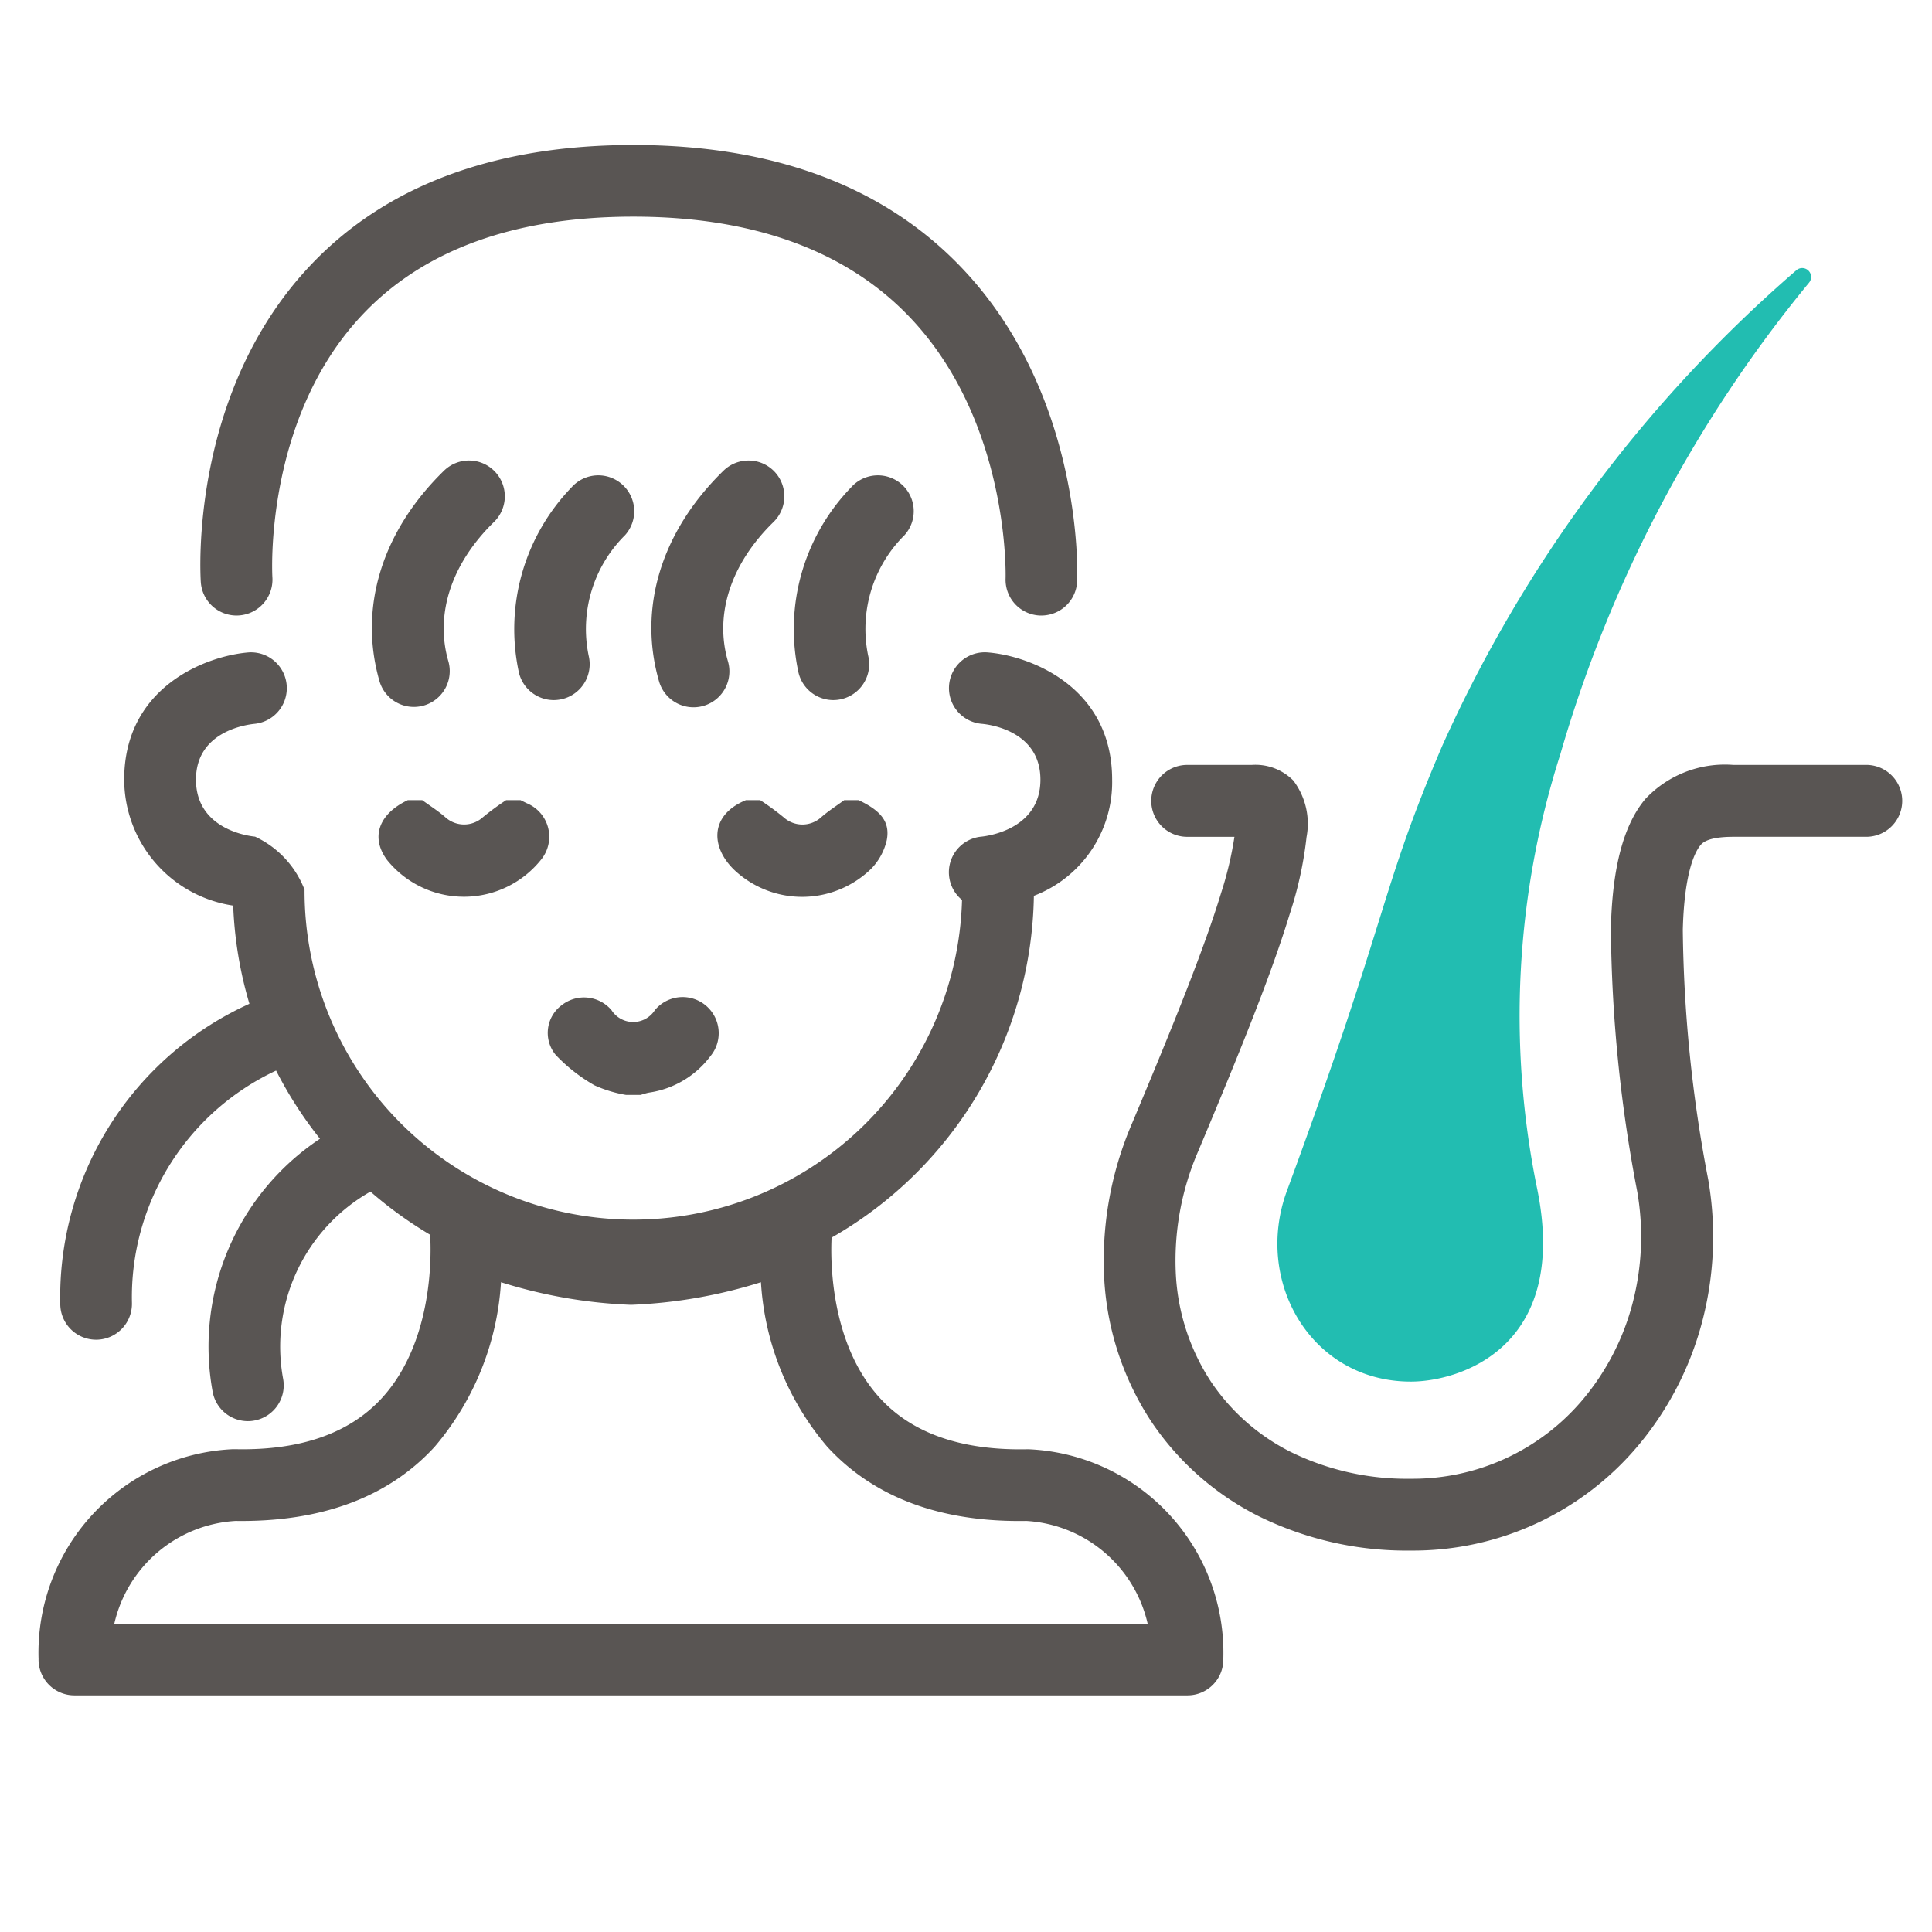
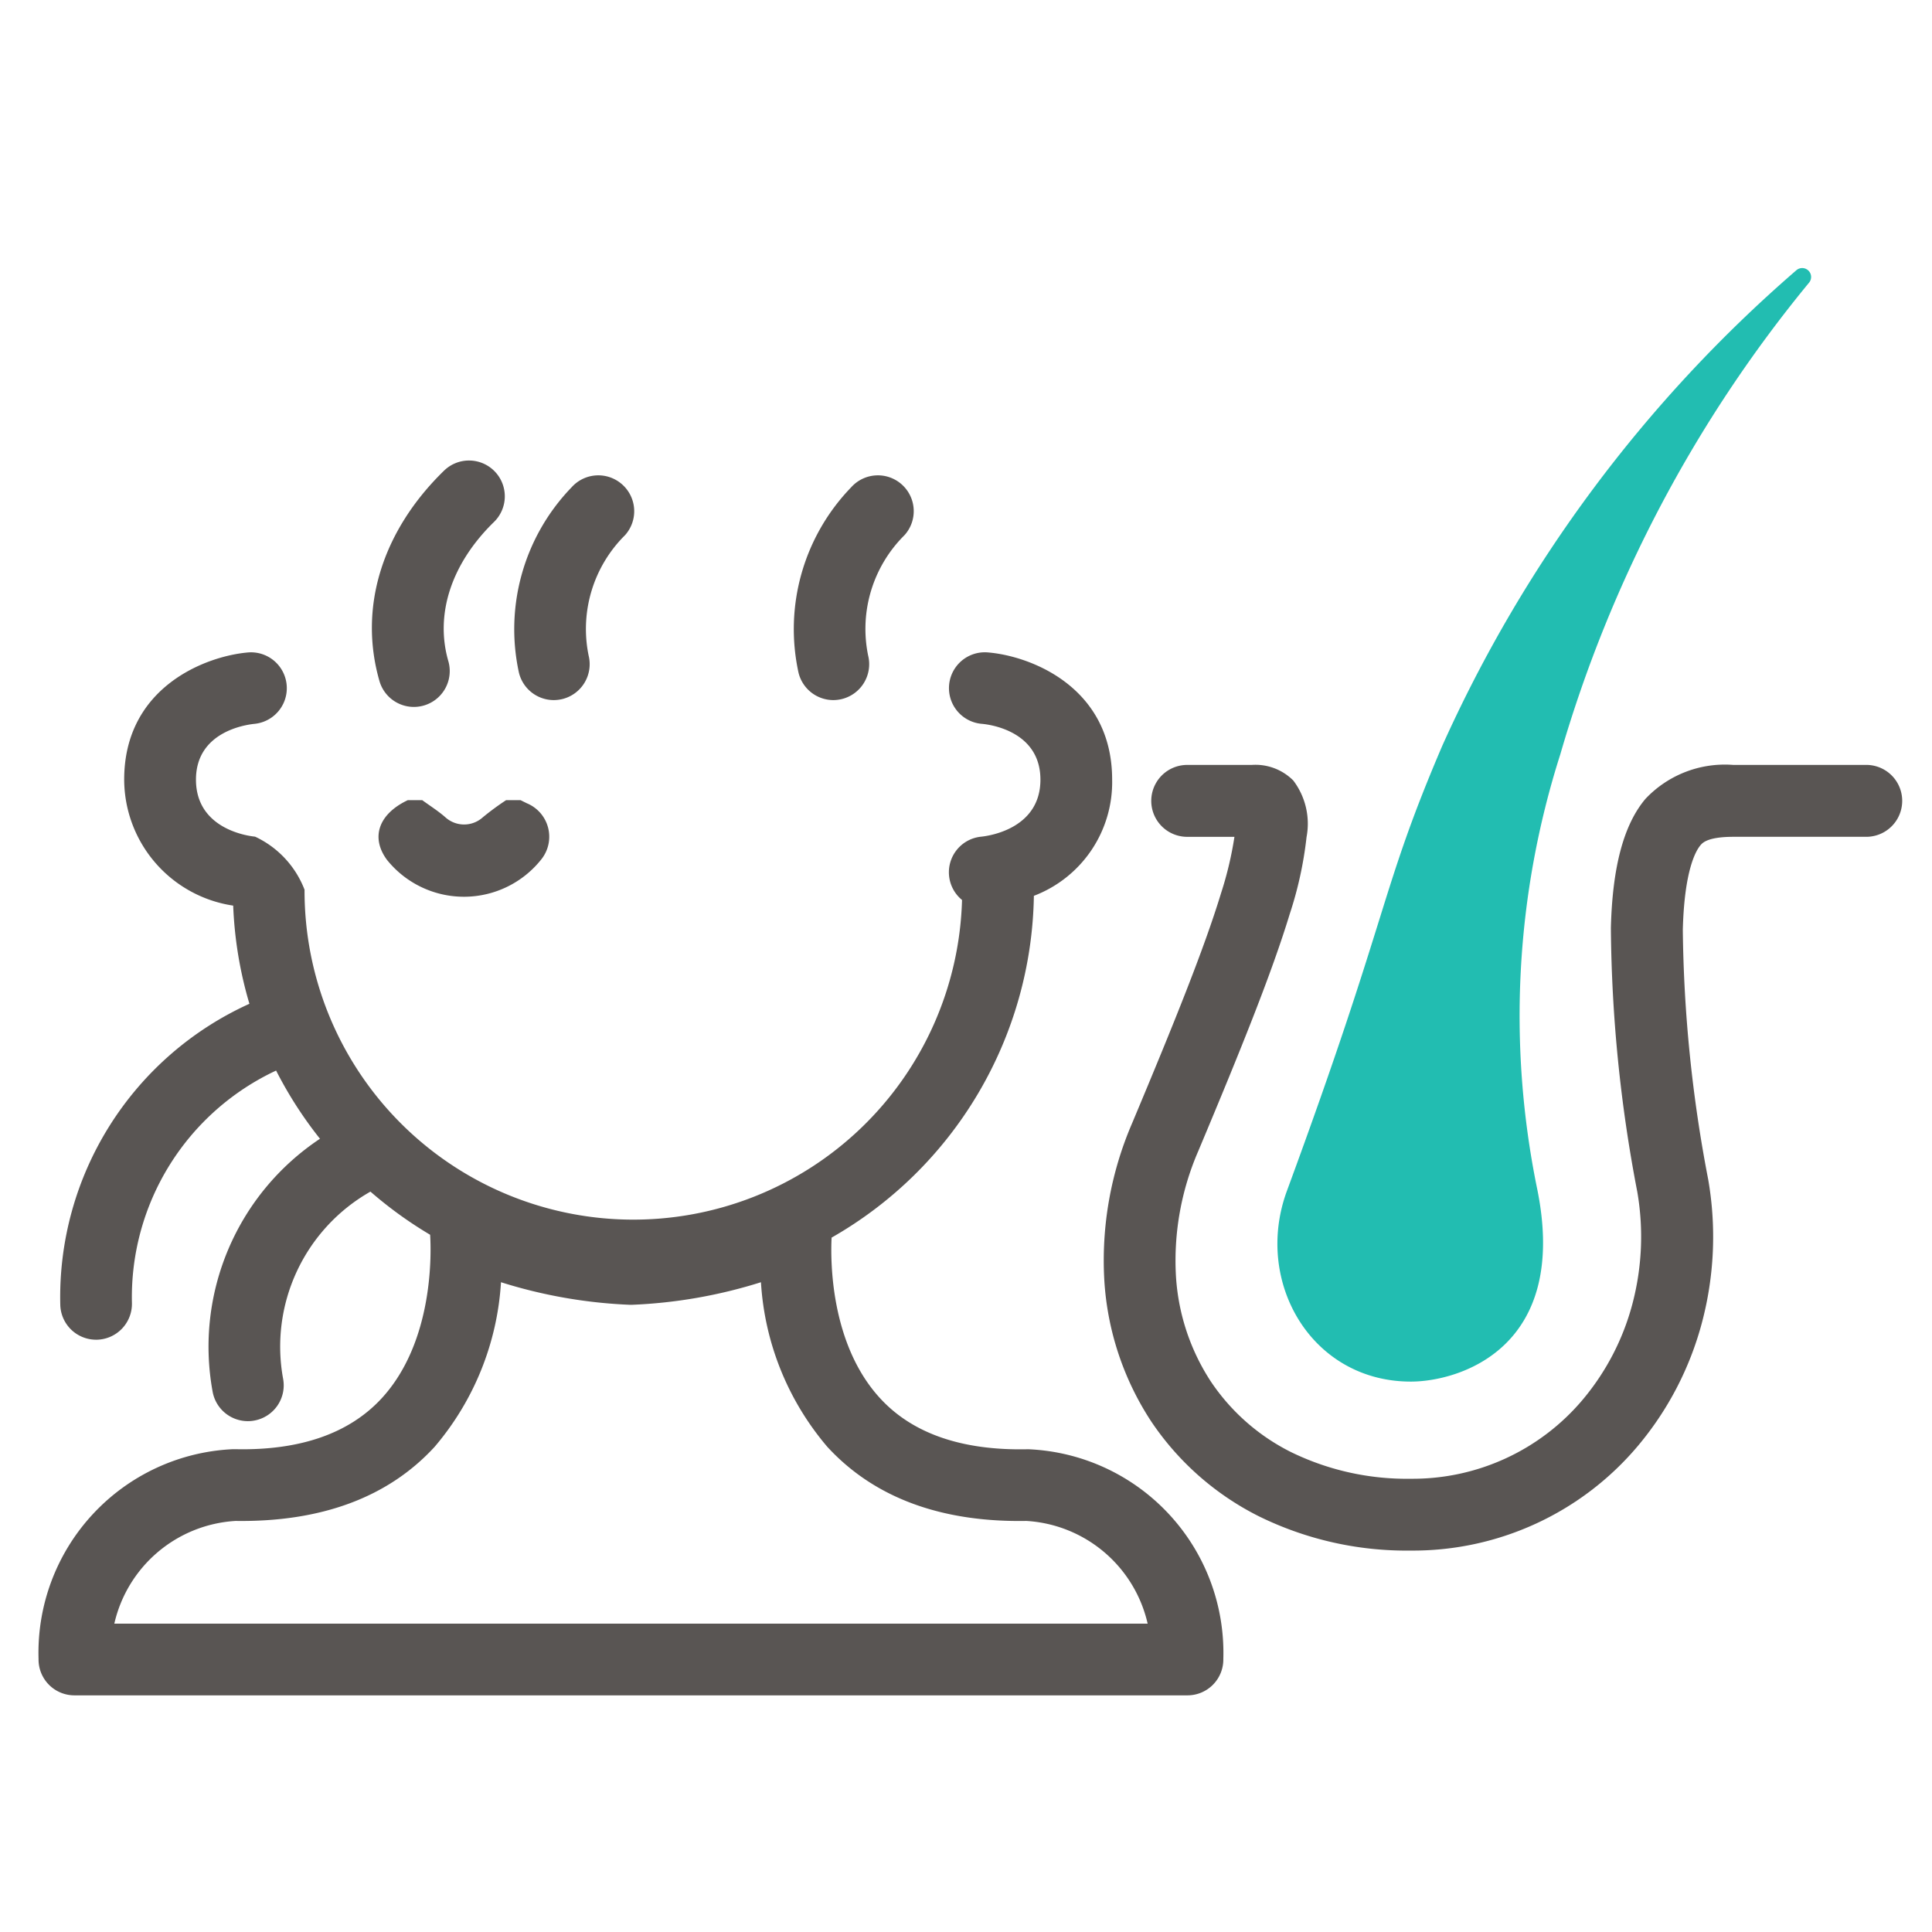
<svg xmlns="http://www.w3.org/2000/svg" width="90" height="90" viewBox="0 0 90 90">
  <g id="グループ_4444" data-name="グループ 4444" transform="translate(-291.936 -543.156)">
-     <rect id="長方形_5491" data-name="長方形 5491" width="90" height="90" transform="translate(291.936 543.156)" fill="none" />
    <g id="グループ_3885" data-name="グループ 3885" transform="translate(293.733 549.907)">
-       <path id="パス_2262" data-name="パス 2262" d="M303.136,563.7a5.986,5.986,0,0,0,1.466.445h.671c.138-.036.273-.087.414-.11a4.352,4.352,0,0,0,2.845-1.694,1.68,1.68,0,0,0-2.586-2.146,1.2,1.2,0,0,1-2.022,0,1.682,1.682,0,0,0-2.306-.24,1.608,1.608,0,0,0-.293,2.326A7.8,7.8,0,0,0,303.136,563.7Z" transform="translate(-277.236 -519.891)" fill="#595553" />
      <path id="パス_2263" data-name="パス 2263" d="M305.747,559.092a1.687,1.687,0,0,0-.685-2.605l-.29-.144H304.1a12.387,12.387,0,0,0-1.094.806,1.3,1.3,0,0,1-1.72.006c-.338-.3-.727-.544-1.094-.812h-.671c-1.362.643-1.742,1.737-.97,2.783A4.6,4.6,0,0,0,305.747,559.092Z" transform="translate(-282.32 -525.82)" fill="#595553" />
-       <path id="パス_2264" data-name="パス 2264" d="M304.628,559.673a4.61,4.61,0,0,0,6.3-.141,2.818,2.818,0,0,0,.719-1.328c.161-.849-.276-1.373-1.314-1.861h-.668c-.367.268-.756.516-1.094.815a1.3,1.3,0,0,1-1.72-.008,12.43,12.43,0,0,0-1.1-.806h-.668C303.334,557.062,303.453,558.621,304.628,559.673Z" transform="translate(-272.134 -525.82)" fill="#595553" />
      <path id="パス_2265" data-name="パス 2265" d="M345.663,555.761h-6.191a5.081,5.081,0,0,0-4.091,1.582c-1.012,1.2-1.539,3.166-1.61,6.014A67.42,67.42,0,0,0,335,575.641a12.274,12.274,0,0,1-.234,5.258,11.5,11.5,0,0,1-2.287,4.407,10.351,10.351,0,0,1-8.027,3.708,12.288,12.288,0,0,1-5.583-1.243,9.733,9.733,0,0,1-3.73-3.282,10.069,10.069,0,0,1-1.63-4.94,12.817,12.817,0,0,1,1.046-5.811c2.013-4.793,3.426-8.309,4.255-11.03a17.6,17.6,0,0,0,.784-3.586,3.333,3.333,0,0,0-.617-2.634,2.486,2.486,0,0,0-1.934-.727h-3.008a1.675,1.675,0,0,0,0,3.35h2.2a16.624,16.624,0,0,1-.623,2.622c-.787,2.583-2.168,6.011-4.139,10.708a16.137,16.137,0,0,0-1.3,7.325,13.454,13.454,0,0,0,2.185,6.578,13.108,13.108,0,0,0,5.01,4.416,15.584,15.584,0,0,0,7.091,1.6,13.695,13.695,0,0,0,10.584-4.892,14.848,14.848,0,0,0,2.963-5.7,15.582,15.582,0,0,0,.3-6.688,64.733,64.733,0,0,1-1.184-11.639c.071-2.757.6-3.674.823-3.939.09-.107.33-.392,1.531-.392h6.191a1.675,1.675,0,0,0,0-3.35Z" transform="translate(-260.527 -526.879)" fill="#595553" />
      <path id="パス_2266" data-name="パス 2266" d="M319.225,599.431c2.2,0,7.424-1.52,5.876-9.02a40.09,40.09,0,0,1,1.086-20.2,61.5,61.5,0,0,1,11.585-21.969.415.415,0,0,0-.586-.584A63.87,63.87,0,0,0,320.694,569.8c-2.949,6.888-2.414,7.638-7.24,20.74C311.891,594.776,314.589,599.431,319.225,599.431Z" transform="translate(-255.299 -541.822)" fill="#22bdb1" />
      <path id="パス_2267" data-name="パス 2267" d="M338.681,591.028c-.04,0-.082,0-.124,0-3,.056-5.292-.727-6.8-2.36-2.354-2.54-2.326-6.487-2.275-7.5a18.667,18.667,0,0,0,9.423-15.922,5.663,5.663,0,0,0,3.646-5.413c0-4.308-3.789-5.763-5.794-5.926a1.669,1.669,0,1,0-.276,3.327c.279.023,2.729.293,2.729,2.6,0,2.239-2.3,2.608-2.752,2.656a1.666,1.666,0,0,0-.9,2.949,15.317,15.317,0,0,1-30.628-.477,4.515,4.515,0,0,0-2.306-2.473c-.282-.026-2.752-.33-2.752-2.656,0-2.216,2.278-2.554,2.741-2.6a1.67,1.67,0,0,0-.285-3.327c-2,.163-5.8,1.618-5.8,5.926a5.956,5.956,0,0,0,5.078,5.87,18.527,18.527,0,0,0,.756,4.573,15,15,0,0,0-8.811,14.016,1.669,1.669,0,0,0,1.669,1.633h.037a1.672,1.672,0,0,0,1.632-1.709,11.65,11.65,0,0,1,6.716-10.829,18.736,18.736,0,0,0,2.044,3.177,11.628,11.628,0,0,0-5,11.788,1.669,1.669,0,0,0,1.641,1.367,1.58,1.58,0,0,0,.3-.028,1.668,1.668,0,0,0,1.342-1.943A8.3,8.3,0,0,1,308,579.025a18.988,18.988,0,0,0,2.78,2.01c.048.744.2,4.962-2.267,7.629-1.511,1.633-3.8,2.425-6.8,2.36-.042,0-.085,0-.124,0a9.49,9.49,0,0,0-9.05,9.767,1.67,1.67,0,0,0,1.669,1.7h51.853a1.67,1.67,0,0,0,1.669-1.7A9.491,9.491,0,0,0,338.681,591.028Zm-42.613,8.123a6.169,6.169,0,0,1,5.65-4.785c3.973.056,7.1-1.088,9.27-3.451a13.027,13.027,0,0,0,3.093-7.669,23.087,23.087,0,0,0,6.02,1.052h.07a23.087,23.087,0,0,0,6.02-1.052,13.026,13.026,0,0,0,3.093,7.669c2.174,2.363,5.289,3.519,9.268,3.451a6.168,6.168,0,0,1,5.653,4.785Z" transform="translate(-292.54 -530.266)" fill="#595553" />
      <path id="パス_2268" data-name="パス 2268" d="M303.764,551.235a1.667,1.667,0,0,0-2.36-.028c-2.9,2.825-3.992,6.4-3,9.817a1.67,1.67,0,0,0,3.206-.936c-.637-2.188.135-4.553,2.12-6.49A1.668,1.668,0,0,0,303.764,551.235Z" transform="translate(-282.519 -536.03)" fill="#595553" />
      <path id="パス_2269" data-name="パス 2269" d="M305.449,551.406a1.669,1.669,0,0,0-2.36.124,9.51,9.51,0,0,0-2.456,8.639,1.671,1.671,0,0,0,1.621,1.277,1.754,1.754,0,0,0,.4-.048,1.673,1.673,0,0,0,1.227-2.019,6.151,6.151,0,0,1,1.695-5.616A1.669,1.669,0,0,0,305.449,551.406Z" transform="translate(-278.256 -535.584)" fill="#595553" />
-       <path id="パス_2270" data-name="パス 2270" d="M308.385,551.235a1.671,1.671,0,0,0-2.363-.028c-2.9,2.825-3.992,6.4-3,9.817a1.671,1.671,0,0,0,3.209-.936c-.64-2.188.135-4.553,2.12-6.49A1.673,1.673,0,0,0,308.385,551.235Z" transform="translate(-274.117 -536.03)" fill="#595553" />
      <path id="パス_2271" data-name="パス 2271" d="M310.069,551.406a1.669,1.669,0,0,0-2.36.124,9.5,9.5,0,0,0-2.456,8.639,1.671,1.671,0,0,0,1.621,1.277,1.729,1.729,0,0,0,.395-.048,1.673,1.673,0,0,0,1.229-2.019,6.149,6.149,0,0,1,1.692-5.616A1.668,1.668,0,0,0,310.069,551.406Z" transform="translate(-269.852 -535.584)" fill="#595553" />
-       <path id="パス_2272" data-name="パス 2272" d="M297.012,567.435a1.673,1.673,0,0,0,1.556-1.776c-.006-.073-.414-7.322,4.164-12.2,2.859-3.051,7.116-4.6,12.651-4.6s9.86,1.556,12.82,4.624c4.725,4.9,4.522,12.152,4.52,12.222a1.669,1.669,0,0,0,1.6,1.734l.068,0a1.669,1.669,0,0,0,1.666-1.6c.017-.352.285-8.7-5.425-14.647-3.615-3.764-8.746-5.672-15.25-5.672s-11.594,1.912-15.112,5.681c-5.566,5.96-5.061,14.331-5.036,14.687A1.667,1.667,0,0,0,297.012,567.435Z" transform="translate(-287.676 -545.517)" fill="#595553" />
    </g>
  </g>
</svg>